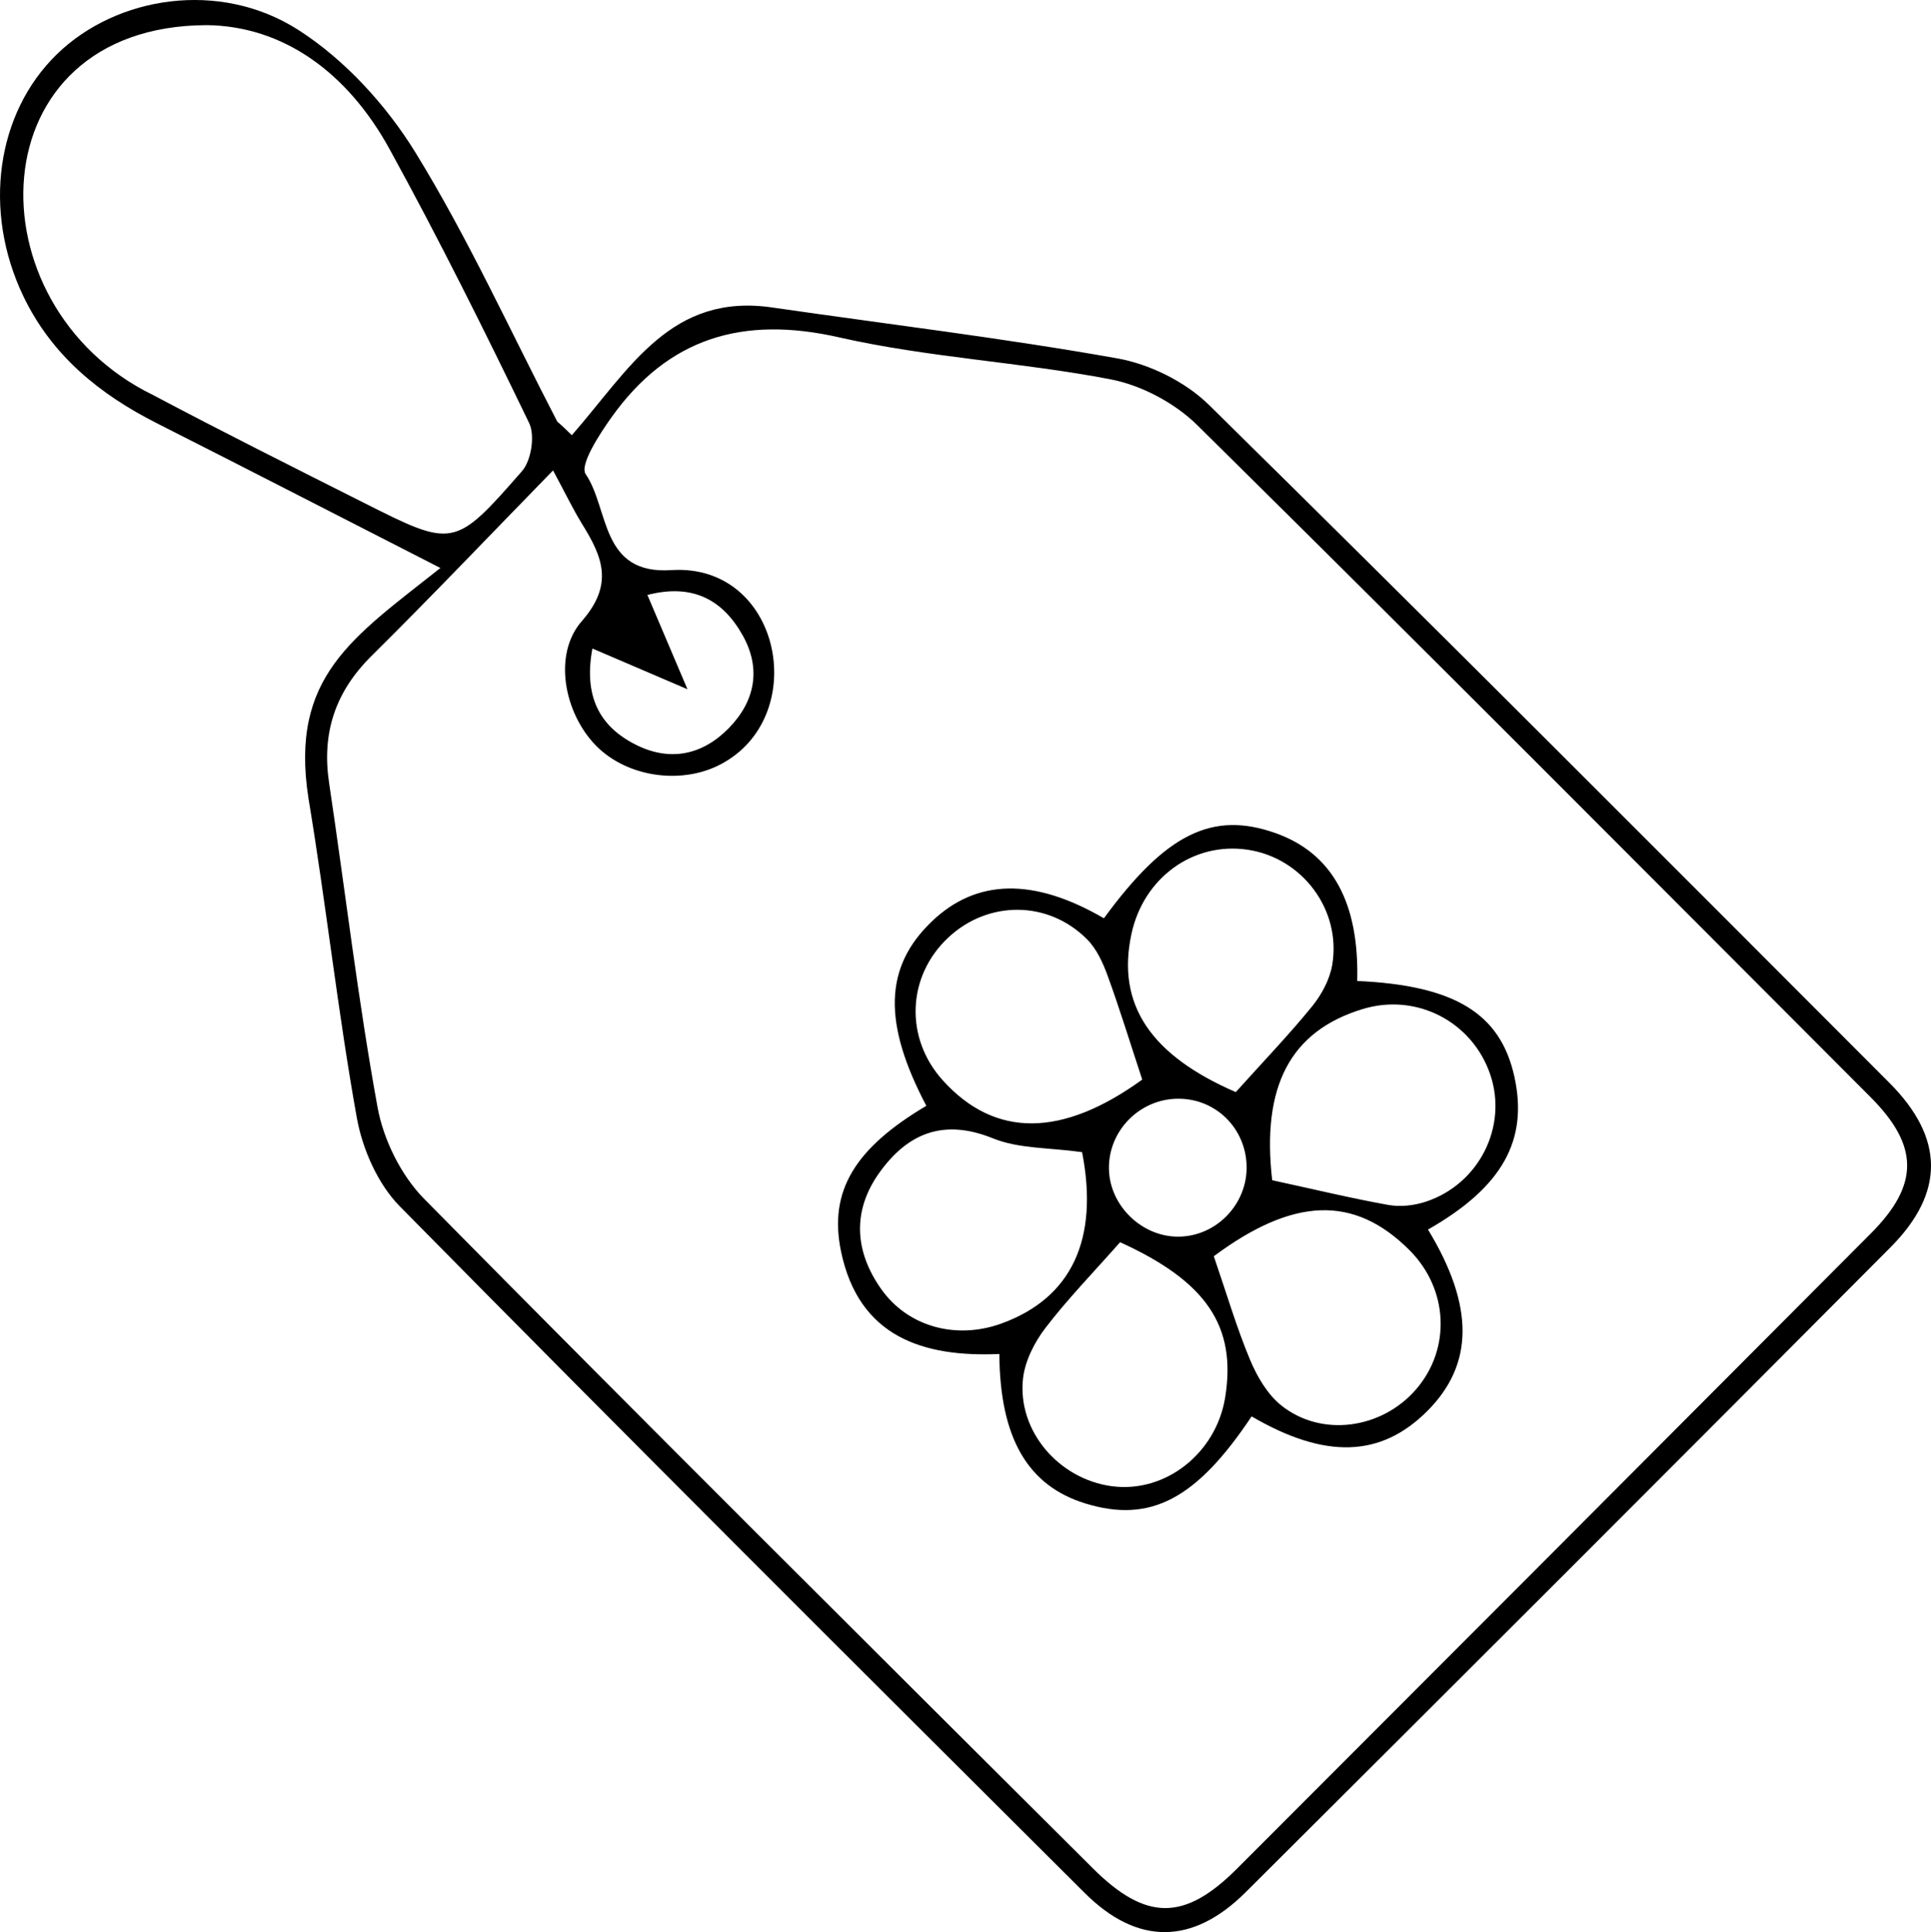
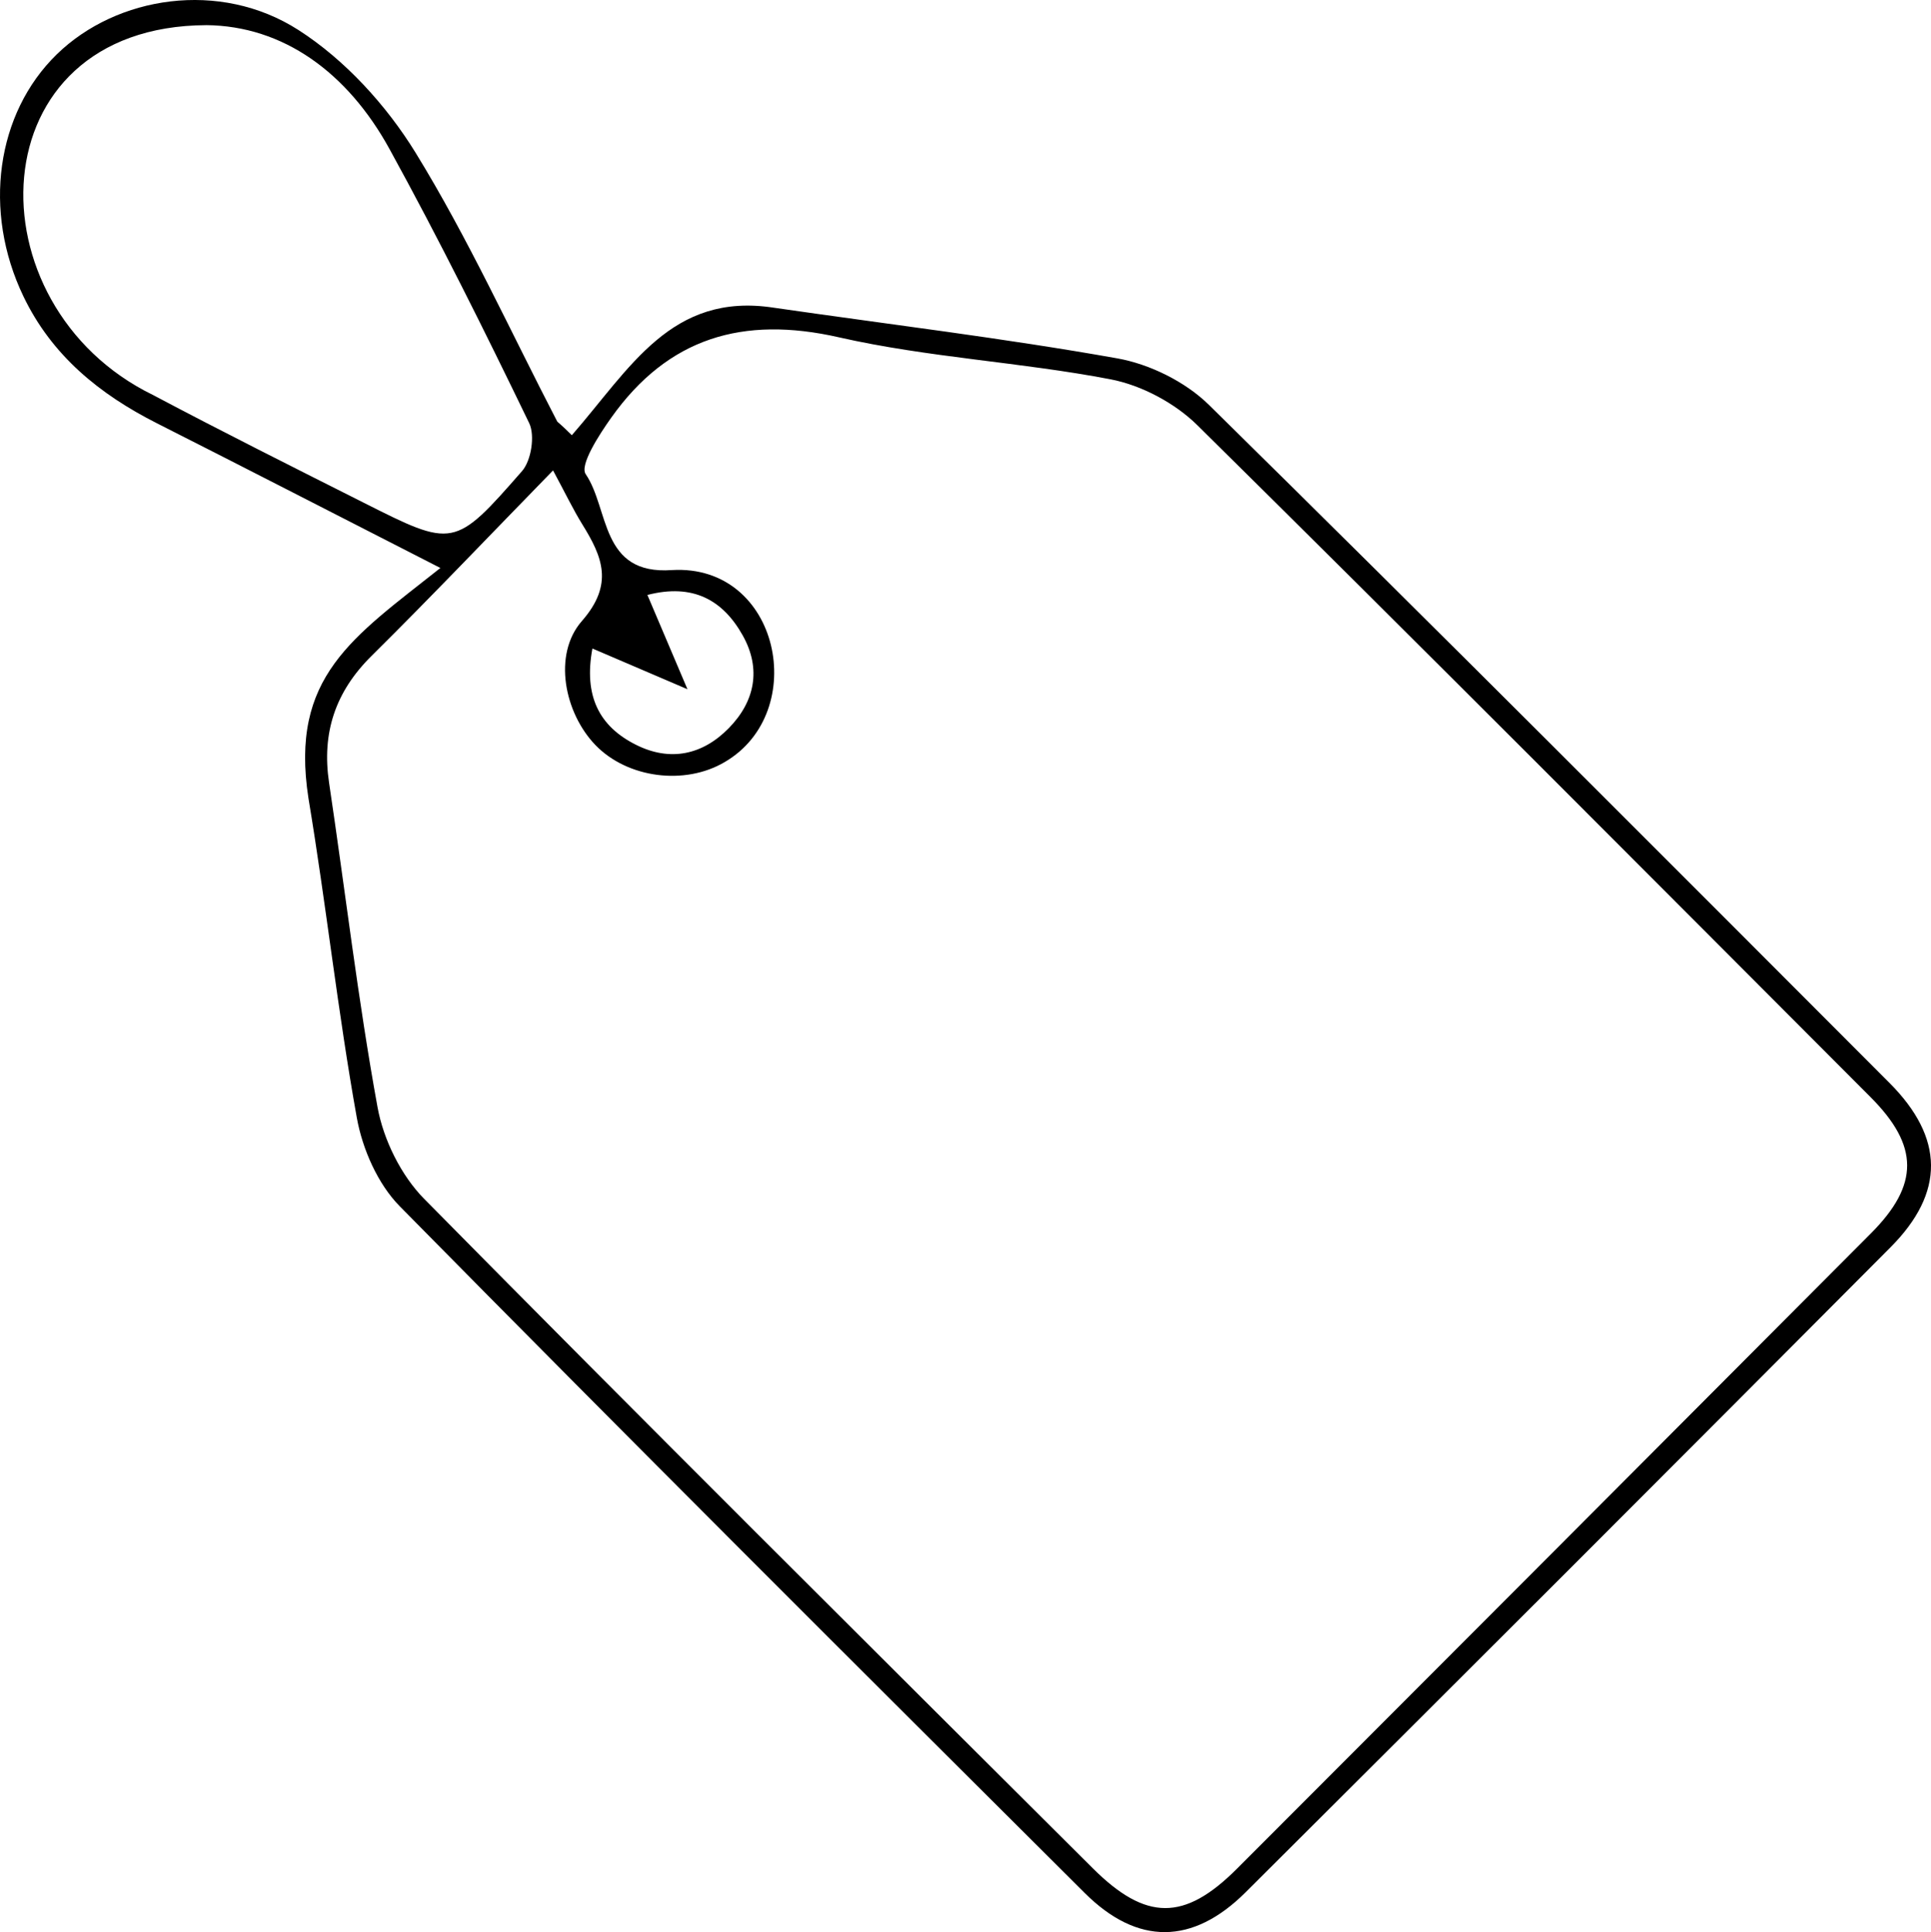
<svg xmlns="http://www.w3.org/2000/svg" id="_Слой_2" data-name="Слой 2" viewBox="0 0 798.15 798.51">
  <g id="Capa_1" data-name="Capa 1">
    <g>
      <path d="m182.05,234.75c-42.94-21.93-79.97-40.99-117.14-59.79-23.76-12.01-43.53-28.05-55.27-52.57C-7.21,87.22-1.58,46.84,23.5,22.43,48.23-1.65,90.89-8.41,123.34,12.39c19.22,12.32,36.36,31.1,48.41,50.69,21.86,35.54,39.22,73.85,58.5,110.99.27.52,1.06.76,6.11,5.8,24.12-27.64,41.05-59.23,83.48-52.7,47.35,6.85,94.91,12.56,141.99,20.94,13.46,2.4,28.2,9.7,37.91,19.26,94.31,92.82,187.75,186.53,281.24,280.18,22.65,22.69,22.99,45.29.46,67.92-88.65,89.09-177.55,177.93-266.61,266.61-21.87,21.78-44.71,21.93-66.4.33-94.7-94.31-189.36-188.67-283.18-283.85-9.09-9.22-15.43-23.63-17.76-36.58-7.87-43.79-12.68-88.13-19.99-132.04-7.82-50.33,18.24-66.43,54.54-95.21Zm46.56-40.35c-25.87,26.52-50.1,51.98-75.06,76.7-14.96,14.81-20.62,31.78-17.53,52.43,6.68,44.7,11.93,89.65,20.03,134.08,2.46,13.47,9.72,28.19,19.29,37.89,91.55,92.77,184.02,184.63,276.35,276.63,21.98,21.9,37.88,21.9,59.56.22,87.44-87.47,174.81-175.02,262.1-262.64,19.98-20.06,19.93-36.13-.22-56.31-92.54-92.72-184.95-185.58-278.17-277.62-9.31-9.2-23.1-16.55-35.91-19.01-37.16-7.14-75.42-8.99-112.24-17.35-39.86-9.06-70.72.21-94.17,33.21-5.06,7.12-13.1,19.58-10.56,23.31,9.85,14.47,5.92,41.79,35.67,39.66,44.66-2.61,57.15,58.8,21.78,79.36-16.5,9.75-40.19,6.64-53.4-7.02-12.81-13.24-17.77-37.39-5.62-51.27,13.32-15.22,8.48-26.56.17-39.98-3.81-6.16-6.94-12.74-12.08-22.27ZM85.26,10.4c-95.25.38-98.2,115.8-21.91,152.9,28.68,15.21,57.72,29.72,86.71,44.33,37.38,18.84,37.75,19.04,65.72-12.94,3.81-4.35,5.42-14.71,2.95-19.82-18.44-38.16-37.34-76.17-57.75-113.31-17.38-31.63-43.94-50.87-75.73-51.17Zm182.33,235.48c4.97,11.7,9.63,22.67,16.56,38.97-16.39-7.02-27.34-11.71-39.29-16.83-3.63,19.53,2.71,32.17,18.1,39.84,14.11,7.04,27.46,4.1,38.25-6.9,10.81-11.03,13.54-24.47,5.81-38.3-8.22-14.72-20.64-21.63-39.44-16.77Z" />
-       <path d="m590.24,508.15c19.21,31.64,18.97,55.74-.28,75.01-19.23,19.25-42.23,19.95-72.62,2.22-22.84,34.27-41.92,44.25-68.75,35.98-23.69-7.31-35.29-26.89-35.52-61.77-31.51,1.4-58.11-7.06-65.45-42.42-5.2-25.04,5.94-42.77,35.27-60.15-18.05-34.26-17.4-57.28,2.16-76.1,18.5-17.8,42.22-18.27,71.24-1.4,25.54-34.91,44.78-44.47,70.91-35.21,23.41,8.29,34.64,28.61,33.79,61.11,40.16,1.82,59.1,13.31,64.92,39.37,5.86,26.29-4.78,45.78-35.66,63.37Zm-142.98-31.98c-13.55-1.91-26.18-1.37-36.83-5.7-20.39-8.27-35.2-2.15-46.84,14.03-11.34,15.76-10.49,32.52.66,48.28,11.04,15.61,31.01,21.02,49.8,14.17,28.87-10.53,40.23-34.75,33.22-70.78Zm78.58,11.6c17.45,3.79,32.66,7.47,48.04,10.22,4.92.88,10.59.25,15.38-1.32,22.12-7.26,34.01-31.1,26.72-52.57-7.44-21.91-30.5-33.79-52.62-27.11-30.09,9.09-41.96,32.02-37.51,70.78Zm-53.71-41.6c-5.2-15.77-9.4-29.49-14.31-42.95-1.96-5.36-4.57-11.09-8.5-15.03-16.08-16.13-40.9-16.13-57.38-.69-17.07,16-18.06,41.46-2.28,58.96,21.65,24.01,49.47,23.59,82.47-.28Zm38.67,5.18c11.68-12.99,22.11-23.83,31.56-35.46,3.94-4.86,7.32-11.16,8.32-17.23,3.76-22.75-12.45-44.12-34.96-47.48-22.5-3.36-43.11,11.6-48.07,34.9-6.21,29.12,8.02,50.06,43.15,65.27Zm-9.09,67.83c5.39,15.69,9.45,29.56,14.99,42.81,2.91,6.96,7.22,14.34,12.98,18.92,16.64,13.22,41.45,9.66,55.59-6.66,14.59-16.83,13.42-41.53-2.73-57.63-22.95-22.89-48.04-21.76-80.83,2.56Zm-38.73-5.79c-11.19,12.67-21.73,23.5-30.85,35.41-4.55,5.94-8.47,13.65-9.28,20.94-2.39,21.65,14.84,41.61,36.76,44.5,22.04,2.9,43.03-13.54,46.79-36.65,4.82-29.6-7.89-48.05-43.43-64.2Zm52.29-31.58c-.39-15.51-12.64-27.63-28.02-27.73-16.06-.1-29.24,13.21-28.88,29.17.33,14.9,13.34,27.7,28.29,27.84,15.86.16,29.02-13.31,28.61-29.28Z" />
    </g>
  </g>
</svg>